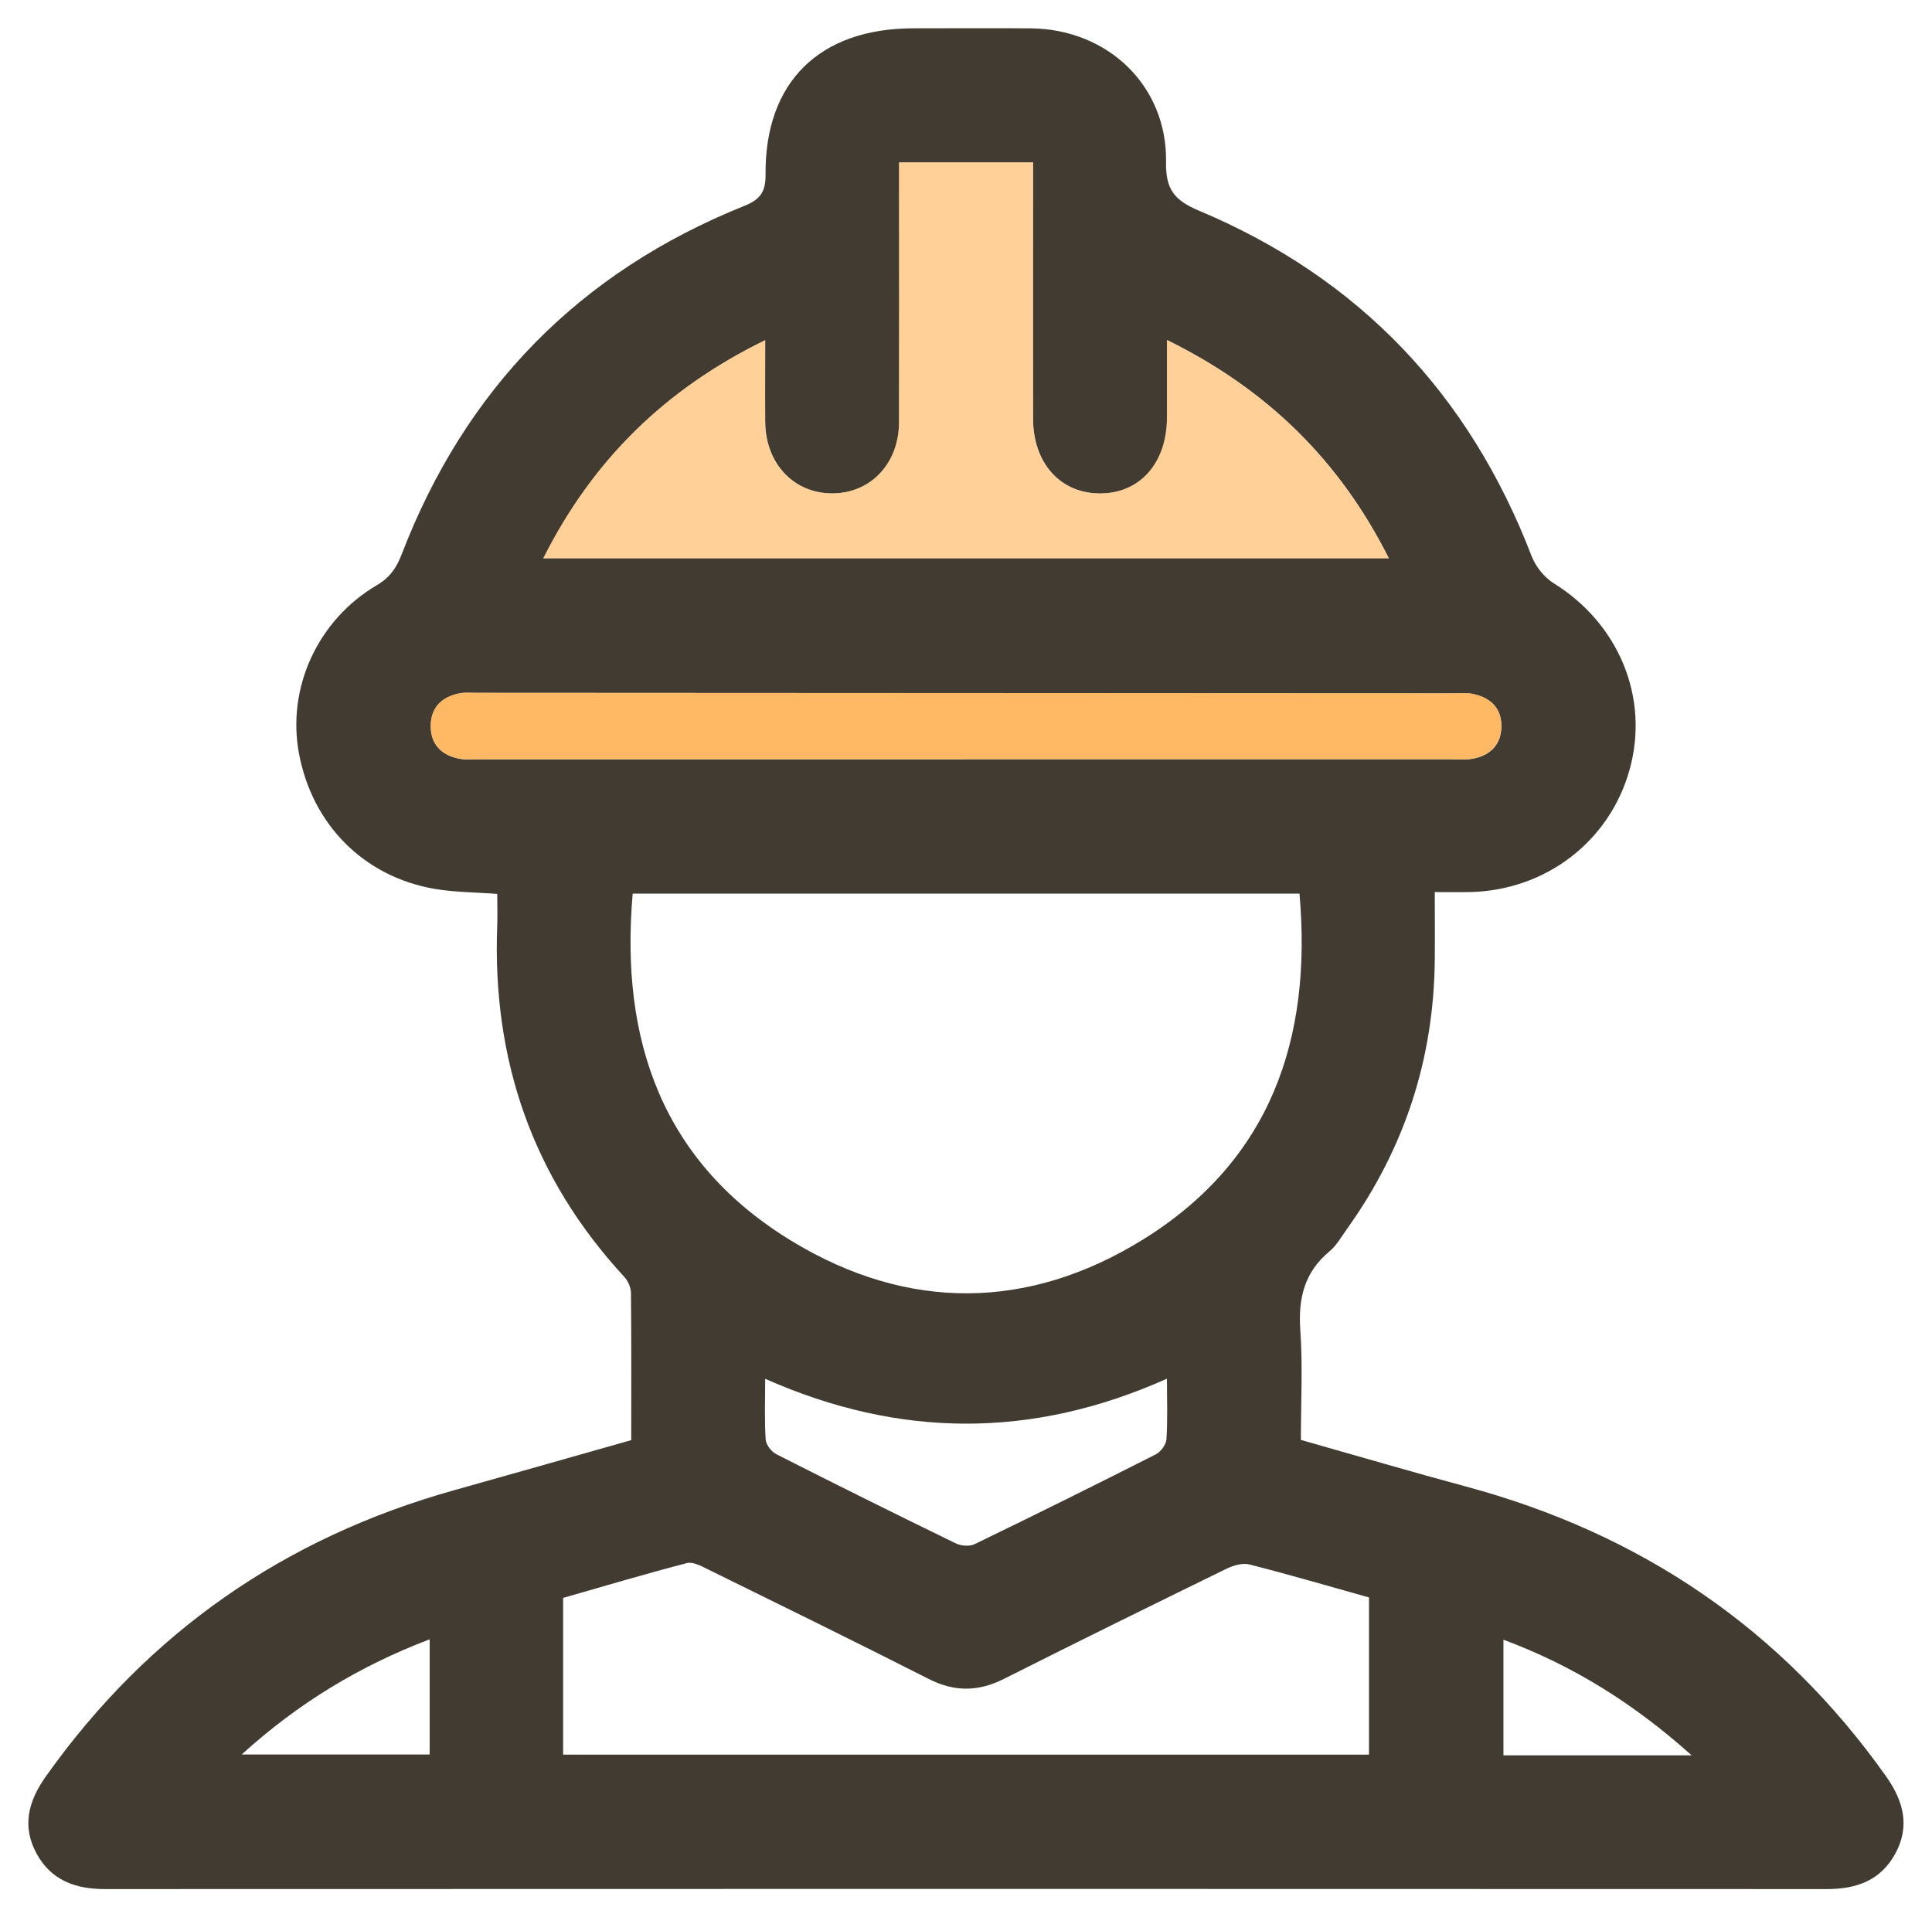
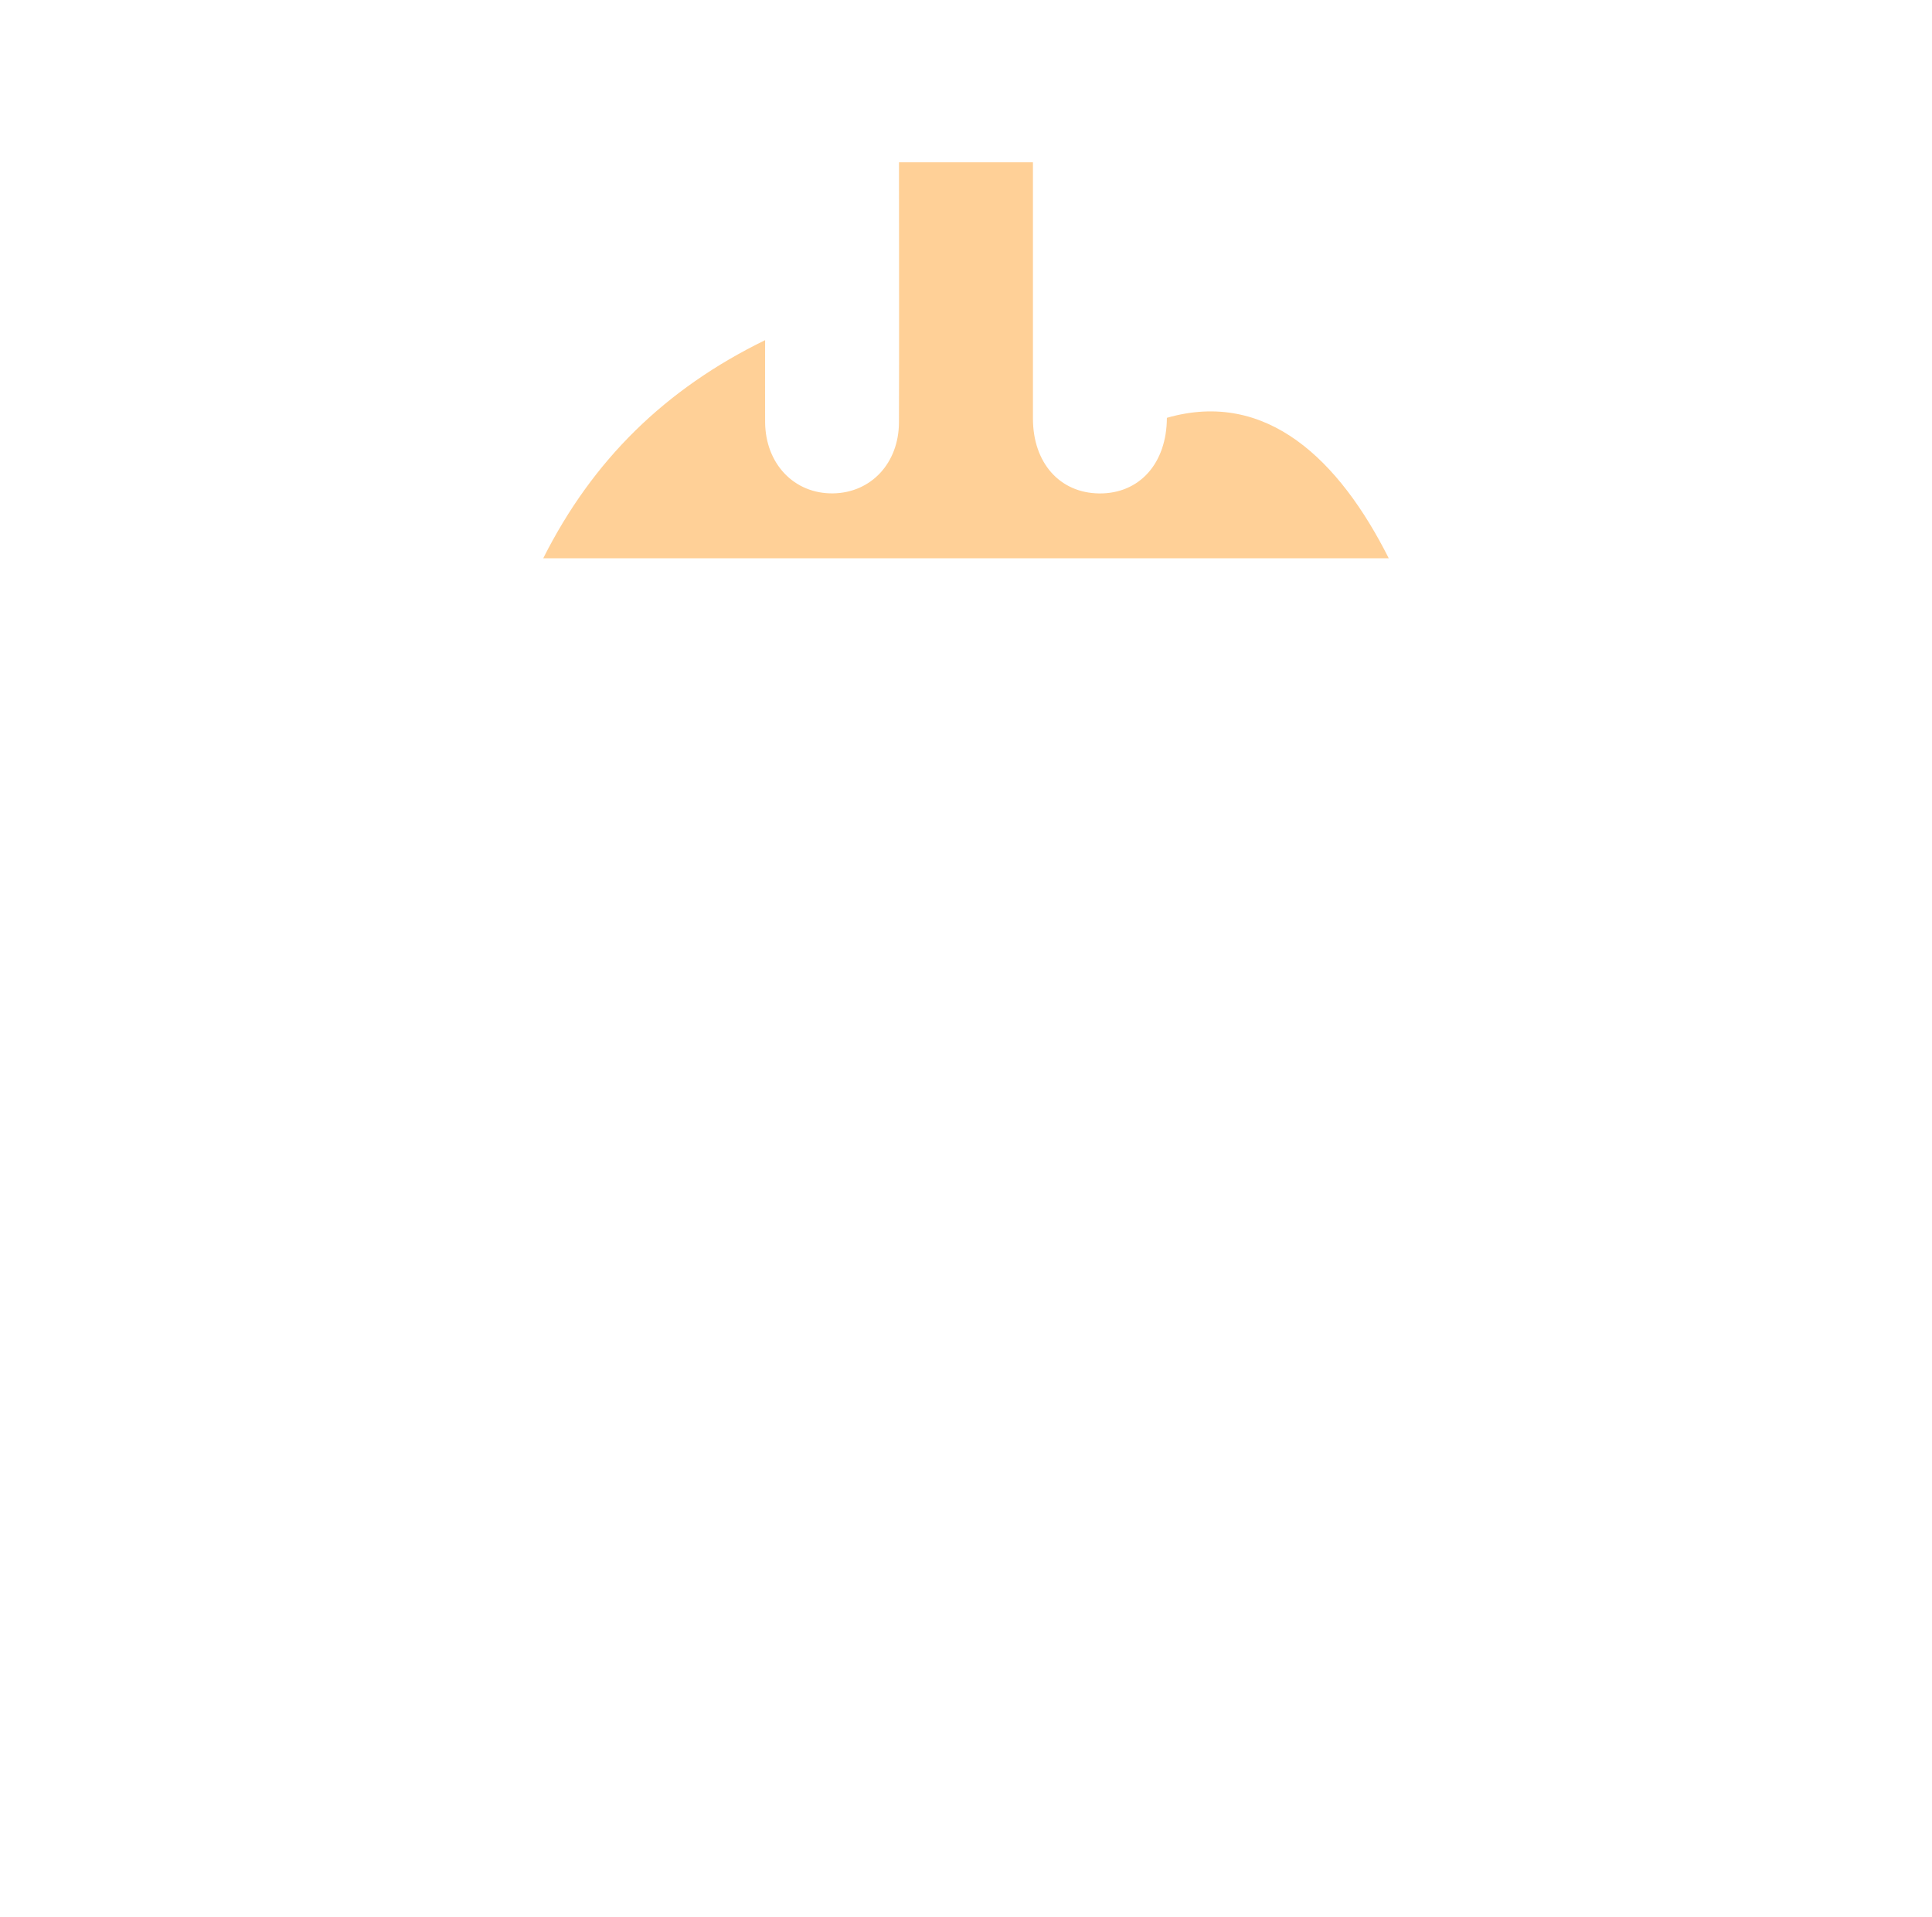
<svg xmlns="http://www.w3.org/2000/svg" width="134" height="133" viewBox="0 0 134 133" fill="none">
-   <path d="M43.781 99.902C43.781 96.42 43.797 93.064 43.762 89.705C43.758 89.324 43.564 88.862 43.305 88.582C36.921 81.674 34.127 73.501 34.487 64.193C34.514 63.481 34.487 62.769 34.487 62.011C32.955 61.892 31.508 61.9 30.104 61.654C25.209 60.795 21.653 57.182 20.736 52.268C19.889 47.724 22.021 43.022 26.138 40.593C27.043 40.059 27.496 39.397 27.859 38.454C32.263 26.998 40.156 18.887 51.628 14.281C52.73 13.838 53.106 13.307 53.098 12.114C53.04 5.685 56.847 1.964 63.363 1.964C66.071 1.964 68.78 1.944 71.492 1.967C76.843 2.014 80.96 5.962 80.875 11.237C80.844 13.119 81.424 13.885 83.162 14.616C94.293 19.291 101.916 27.364 106.226 38.566C106.504 39.293 107.104 40.051 107.762 40.459C112.281 43.264 114.413 48.397 113.028 53.384C111.643 58.379 107.178 61.792 101.896 61.884C101.173 61.896 100.449 61.884 99.513 61.884C99.513 63.504 99.528 65.067 99.513 66.633C99.439 73.455 97.424 79.654 93.446 85.219C93.055 85.765 92.711 86.388 92.208 86.808C90.451 88.27 90.033 90.094 90.188 92.291C90.362 94.773 90.227 97.274 90.227 99.887C94.061 100.972 97.849 102.088 101.66 103.115C113.79 106.379 123.556 112.986 130.807 123.213C132.014 124.918 132.498 126.669 131.453 128.589C130.443 130.44 128.775 131.044 126.725 131.044C86.907 131.029 47.093 131.029 7.275 131.044C5.225 131.044 3.557 130.44 2.543 128.593C1.491 126.673 1.978 124.922 3.189 123.217C10.258 113.263 19.707 106.675 31.508 103.373C35.551 102.242 39.587 101.088 43.777 99.902H43.781ZM90.126 61.992H43.882C42.992 72.201 45.959 80.689 54.998 86.142C62.995 90.967 71.349 90.902 79.285 85.98C88.137 80.489 91.016 72.055 90.13 61.992H90.126ZM37.683 38.727H96.329C92.904 31.916 87.87 26.995 80.941 23.585C80.941 25.559 80.945 27.272 80.941 28.984C80.929 32.147 79.041 34.256 76.247 34.229C73.516 34.202 71.655 32.109 71.651 29.03C71.643 23.605 71.651 18.183 71.651 12.757V11.26H62.361C62.361 11.849 62.361 12.365 62.361 12.88C62.361 18.352 62.373 23.824 62.357 29.296C62.349 32.136 60.419 34.19 57.788 34.225C55.095 34.264 53.102 32.182 53.075 29.288C53.059 27.476 53.075 25.659 53.075 23.597C46.149 26.975 41.119 31.905 37.687 38.723L37.683 38.727ZM39.057 121.717H94.951V110.815C92.239 110.053 89.461 109.241 86.659 108.526C86.18 108.403 85.537 108.595 85.061 108.826C79.908 111.346 74.758 113.878 69.639 116.46C67.851 117.361 66.195 117.376 64.396 116.46C59.324 113.882 54.212 111.381 49.109 108.868C48.652 108.641 48.068 108.322 47.646 108.43C44.717 109.191 41.816 110.057 39.057 110.846V121.713V121.717ZM66.857 52.672C78.128 52.672 89.399 52.672 100.67 52.672C101.153 52.672 101.649 52.722 102.117 52.638C103.367 52.414 104.129 51.653 104.133 50.379C104.14 49.09 103.343 48.366 102.105 48.132C101.73 48.062 101.335 48.101 100.948 48.101C78.31 48.089 55.671 48.078 33.032 48.066C32.645 48.066 32.247 48.028 31.876 48.101C30.63 48.339 29.871 49.101 29.875 50.375C29.875 51.649 30.637 52.411 31.887 52.638C32.355 52.722 32.851 52.676 33.334 52.676C44.508 52.676 55.683 52.676 66.857 52.676V52.672ZM53.071 95.647C53.071 97.182 53.017 98.525 53.106 99.856C53.129 100.222 53.508 100.707 53.856 100.884C57.981 102.977 62.125 105.036 66.284 107.06C66.652 107.241 67.248 107.291 67.6 107.117C71.809 105.078 75.996 103 80.167 100.887C80.511 100.71 80.879 100.214 80.902 99.845C80.991 98.517 80.937 97.178 80.937 95.639C71.608 99.814 62.388 99.779 53.071 95.647ZM117.33 121.767C113.287 118.146 109.066 115.525 104.276 113.747V121.767H117.33ZM29.802 113.717C24.957 115.564 20.701 118.13 16.762 121.709H29.802V113.717Z" fill="#423B32" />
-   <path d="M37.68 38.723C41.112 31.905 46.145 26.976 53.067 23.597C53.067 25.66 53.056 27.476 53.067 29.288C53.091 32.182 55.087 34.264 57.78 34.225C60.411 34.187 62.342 32.132 62.35 29.296C62.369 23.824 62.353 18.352 62.353 12.88C62.353 12.365 62.353 11.849 62.353 11.26H71.643V12.757C71.643 18.183 71.639 23.605 71.643 29.03C71.643 32.109 73.504 34.202 76.24 34.229C79.03 34.256 80.922 32.147 80.933 28.984C80.937 27.272 80.933 25.559 80.933 23.585C87.863 26.995 92.897 31.92 96.321 38.727H37.68V38.723Z" fill="#FFB152" fill-opacity="0.6" />
-   <path d="M66.853 52.668C55.679 52.668 44.504 52.668 33.33 52.668C32.846 52.668 32.351 52.715 31.883 52.63C30.637 52.403 29.875 51.641 29.871 50.367C29.871 49.094 30.626 48.332 31.872 48.093C32.247 48.02 32.641 48.059 33.028 48.059C55.667 48.07 78.306 48.082 100.944 48.093C101.331 48.093 101.73 48.051 102.101 48.124C103.339 48.359 104.136 49.082 104.129 50.371C104.121 51.645 103.359 52.407 102.113 52.63C101.644 52.715 101.149 52.665 100.666 52.665C89.395 52.665 78.124 52.665 66.853 52.665V52.668Z" fill="#FFB152" fill-opacity="0.9" />
+   <path d="M37.68 38.723C41.112 31.905 46.145 26.976 53.067 23.597C53.067 25.66 53.056 27.476 53.067 29.288C53.091 32.182 55.087 34.264 57.78 34.225C60.411 34.187 62.342 32.132 62.35 29.296C62.369 23.824 62.353 18.352 62.353 12.88C62.353 12.365 62.353 11.849 62.353 11.26H71.643V12.757C71.643 18.183 71.639 23.605 71.643 29.03C71.643 32.109 73.504 34.202 76.24 34.229C79.03 34.256 80.922 32.147 80.933 28.984C87.863 26.995 92.897 31.92 96.321 38.727H37.68V38.723Z" fill="#FFB152" fill-opacity="0.6" />
</svg>